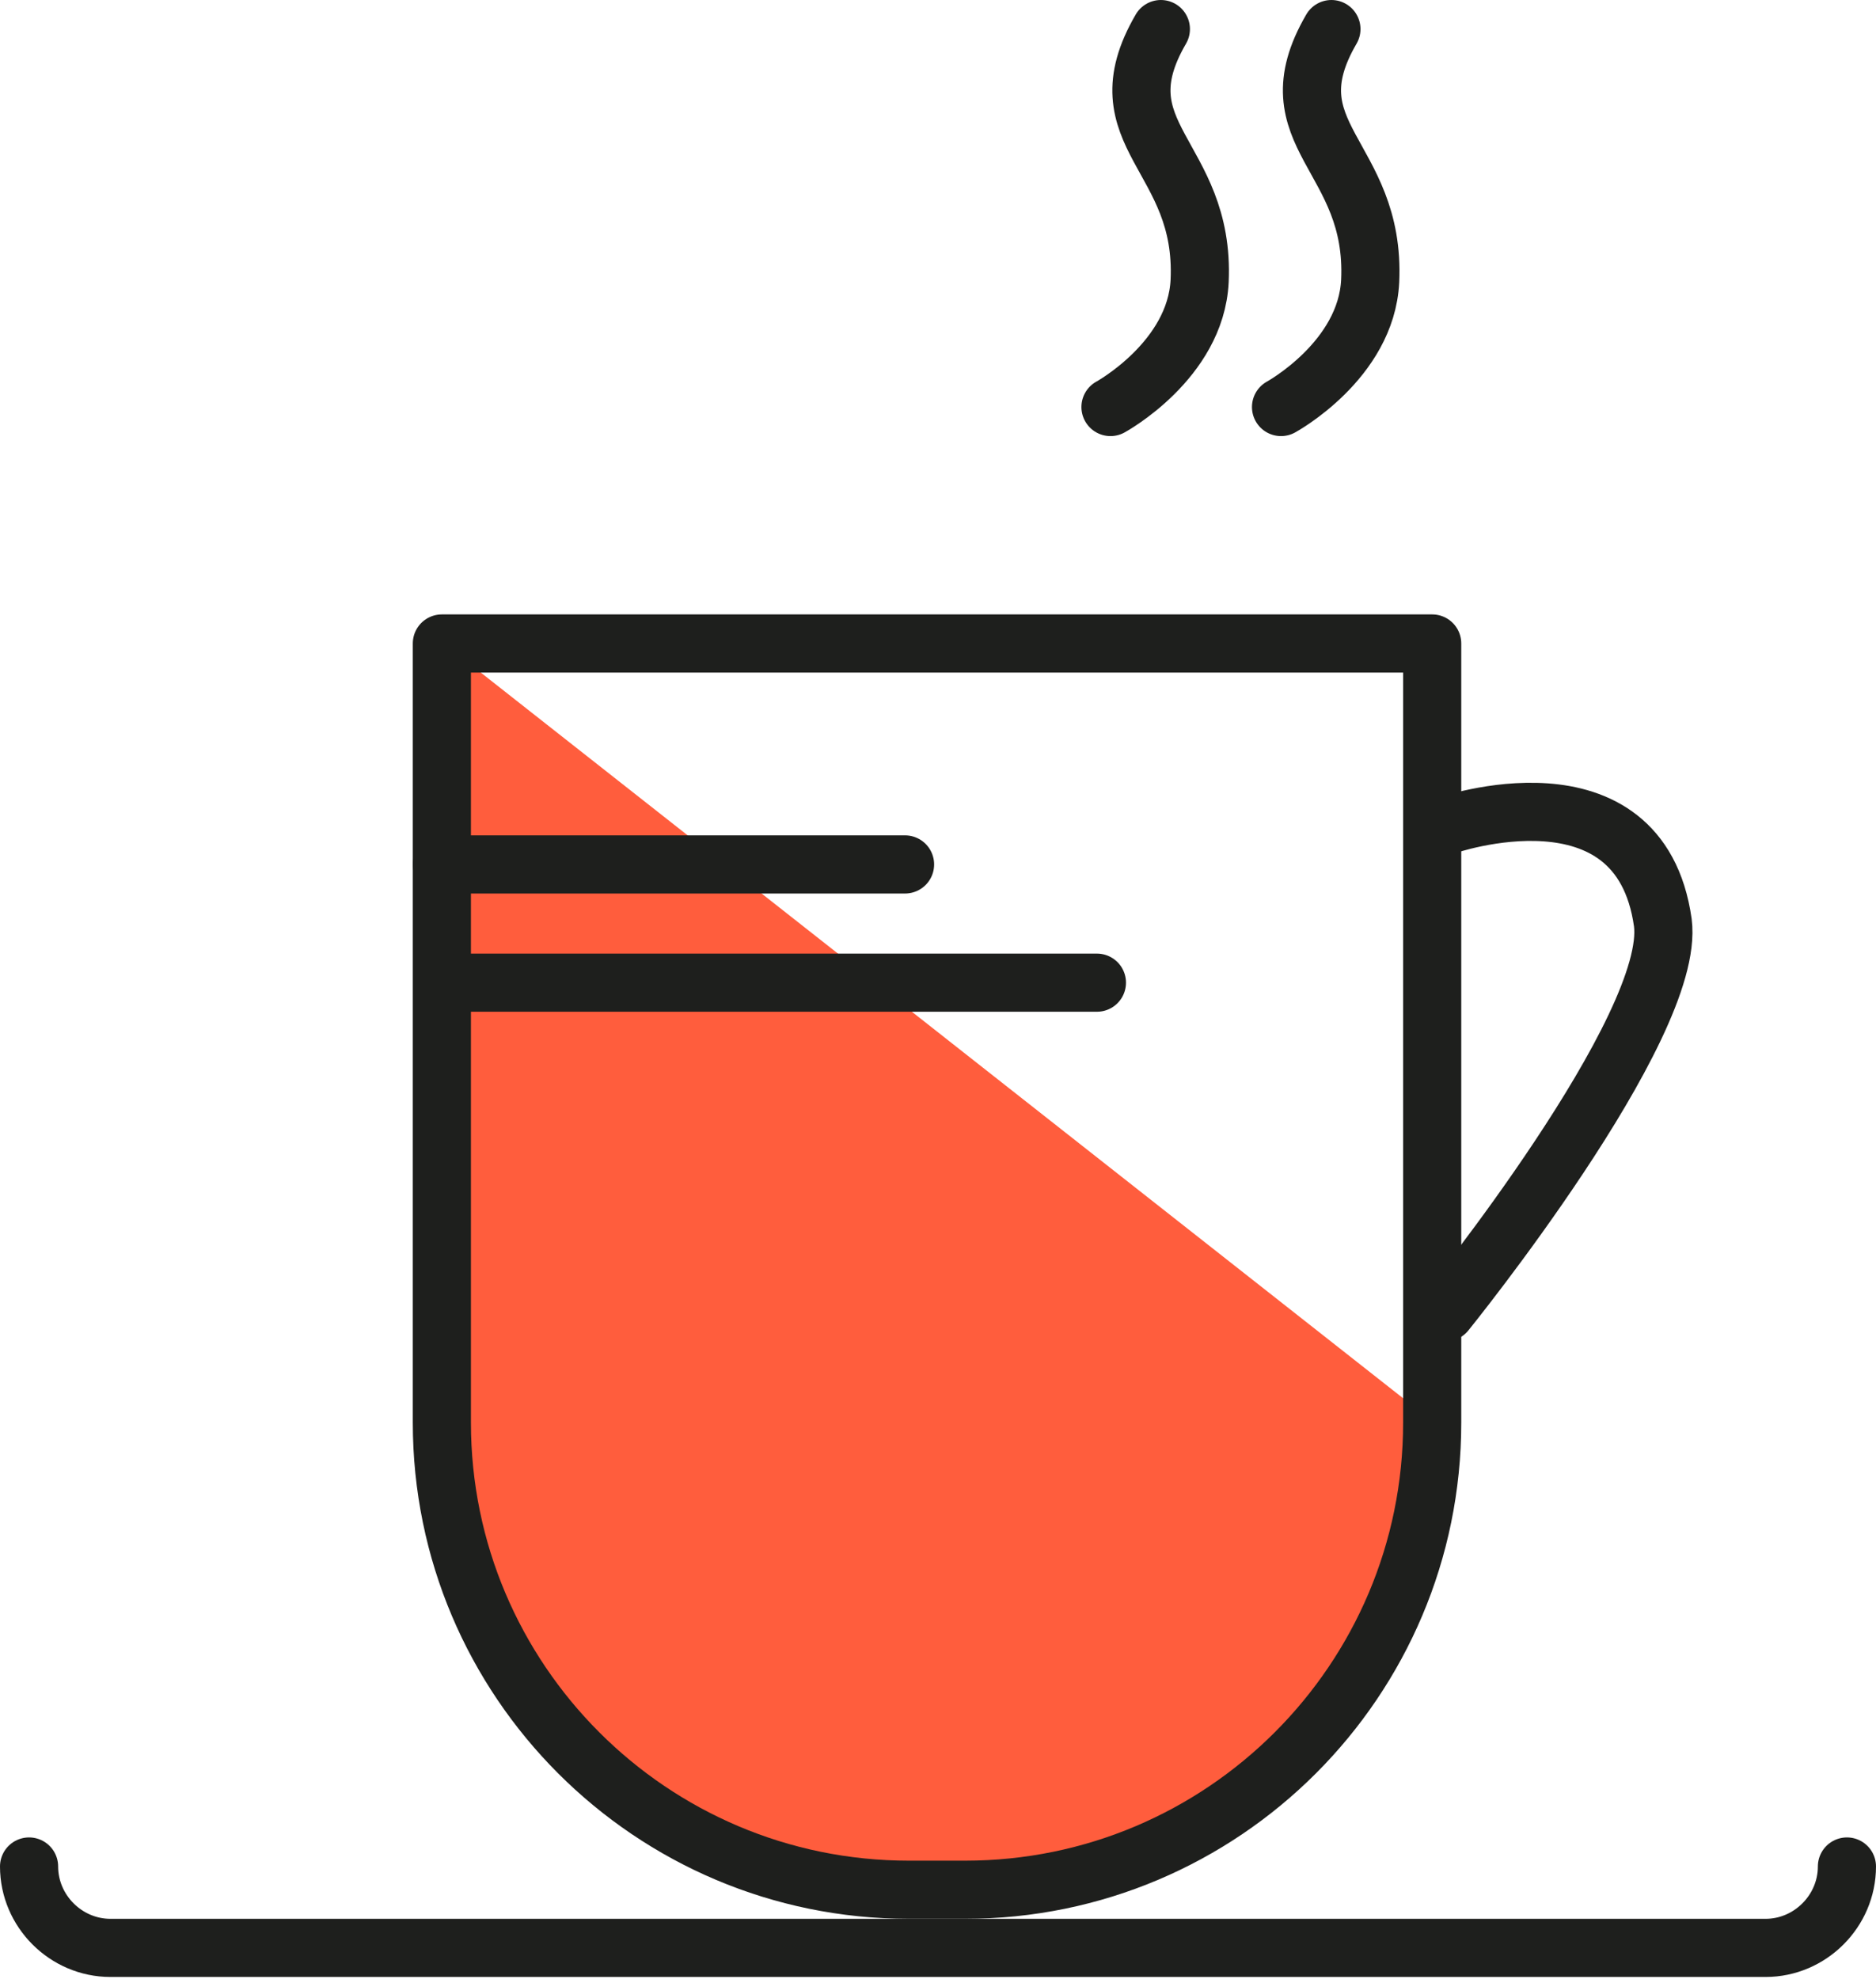
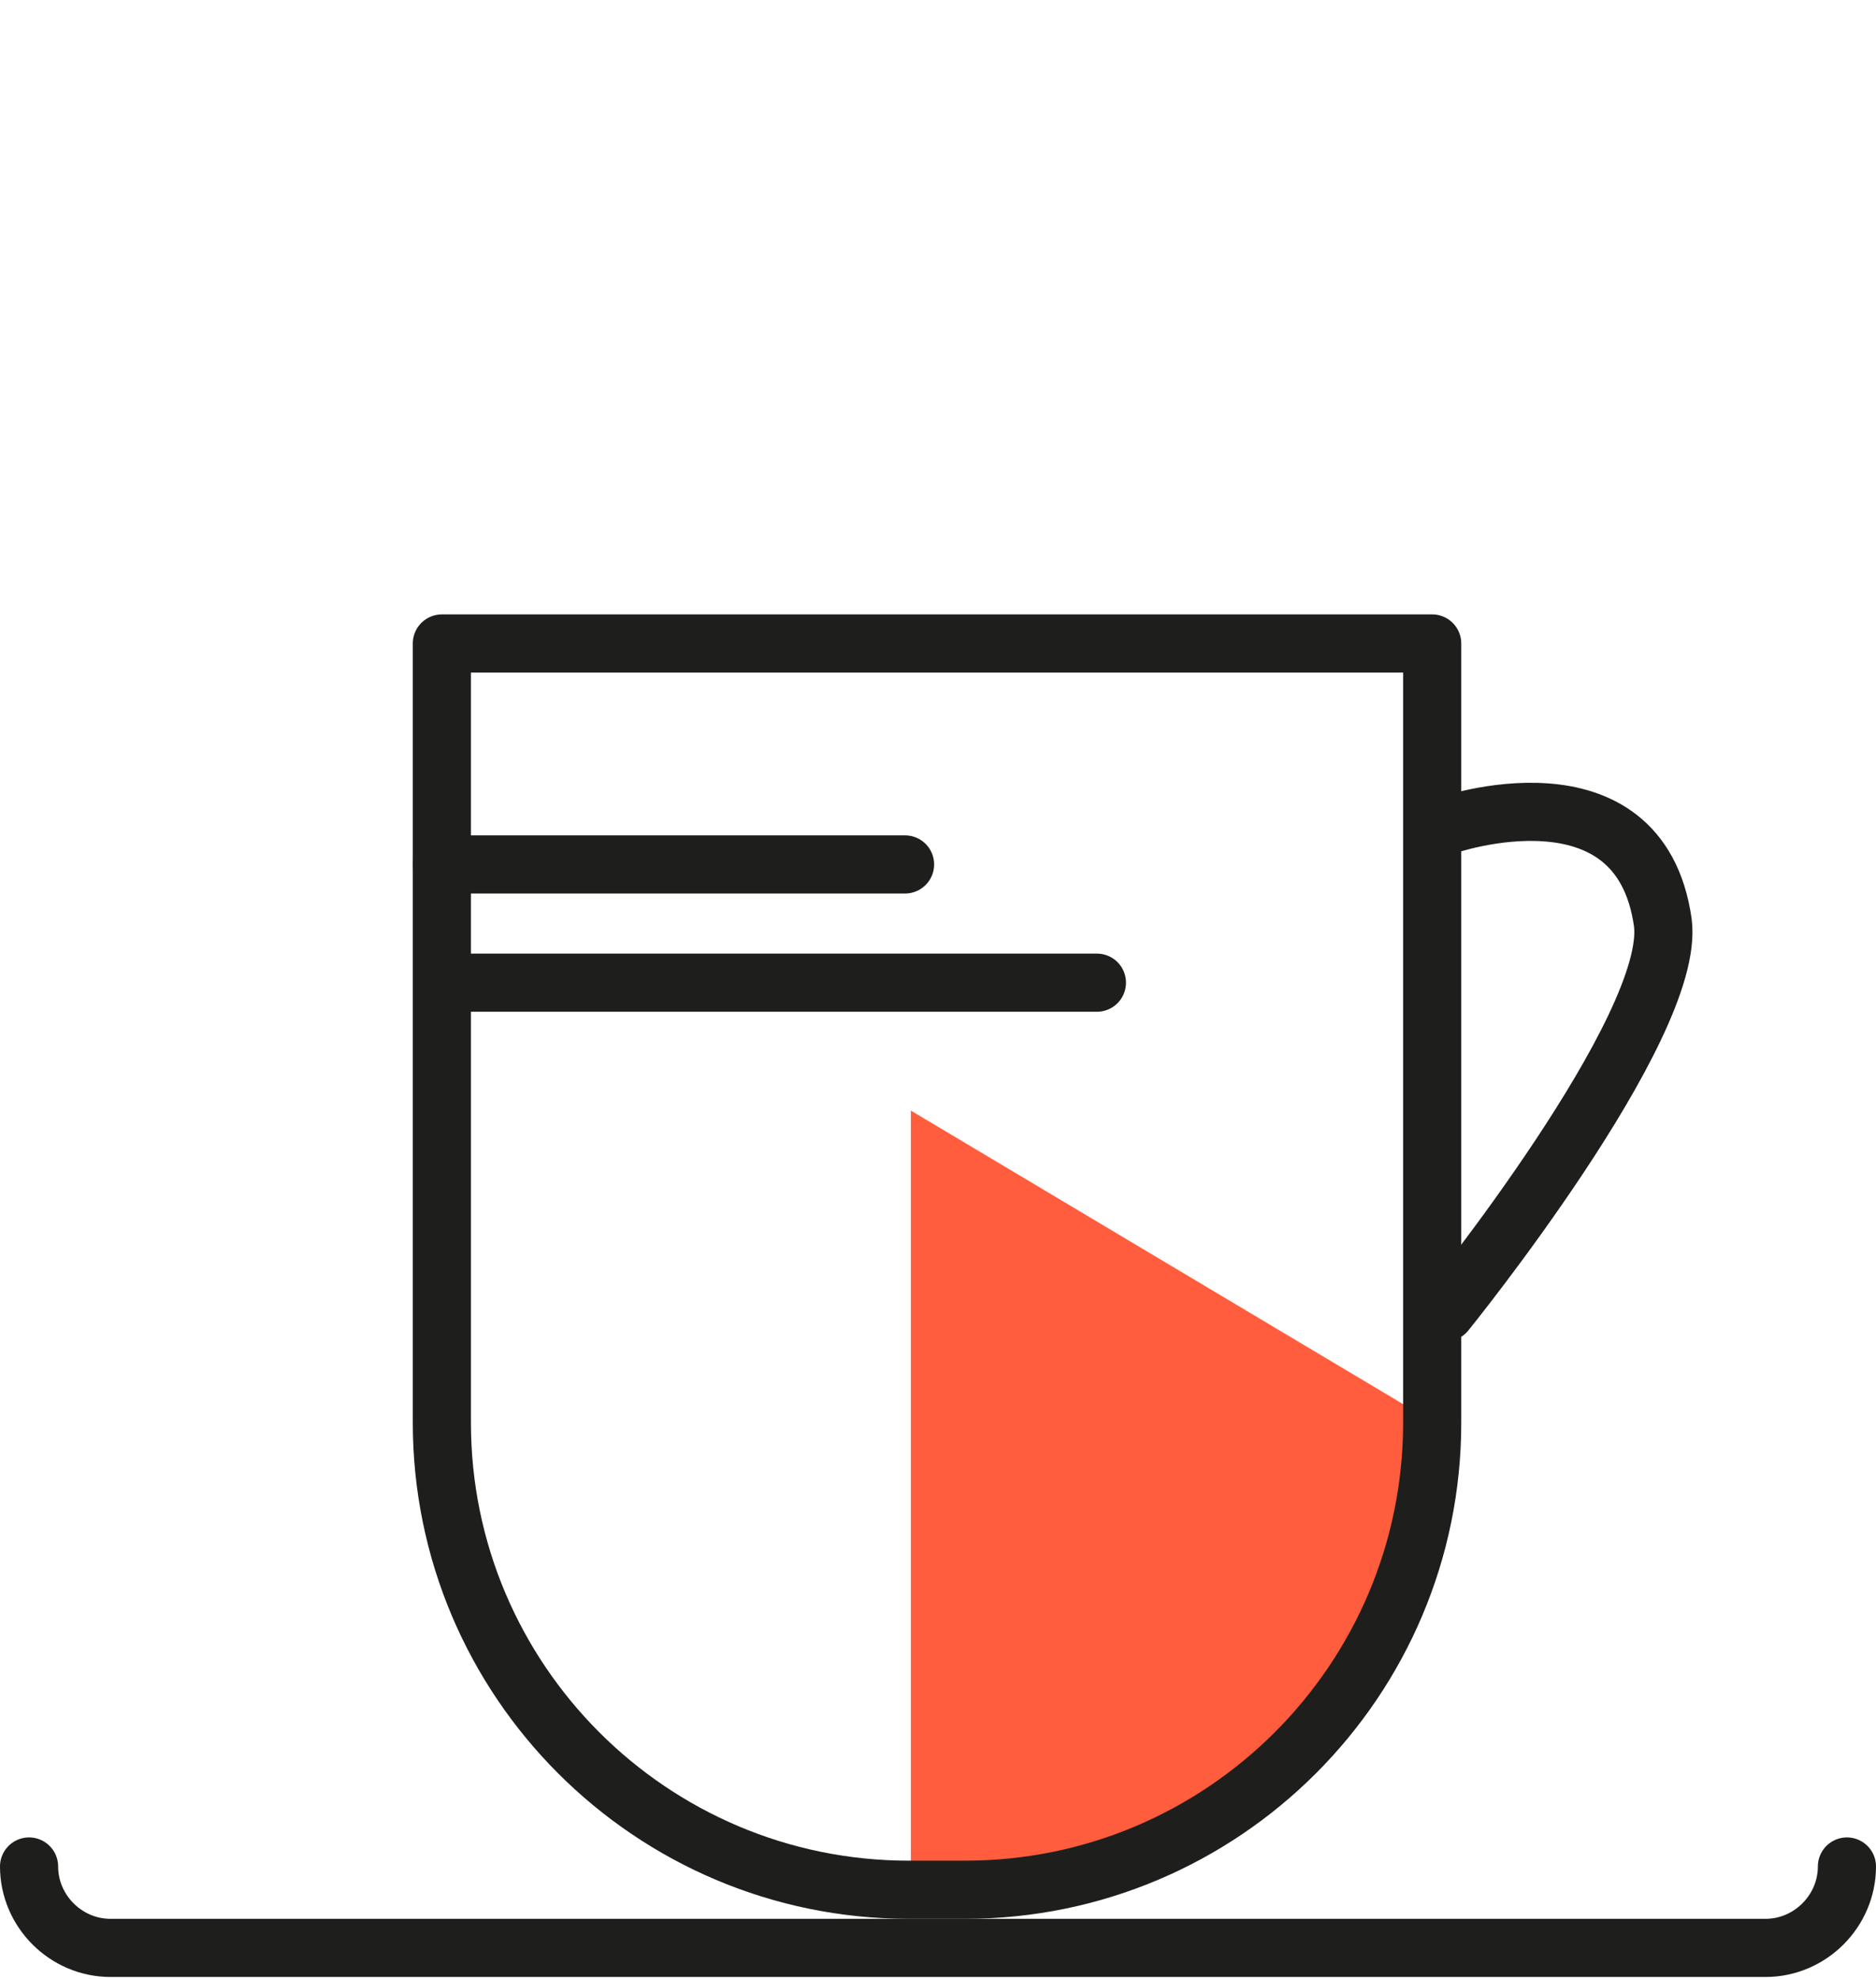
<svg xmlns="http://www.w3.org/2000/svg" id="Calque_2" viewBox="0 0 96.8 102.1">
  <defs>
    <style>.cls-1{fill:#ff5d3d;stroke-width:0px;}.cls-2{fill:none;stroke:#1e1f1d;stroke-linecap:round;stroke-linejoin:round;stroke-width:3px;}</style>
  </defs>
  <g id="Calque_1-2">
-     <path class="cls-1" d="m74,73.4c0,13.3-10.8,24.1-24.1,24.1h-2.9c-13.3,0-24.1-10.8-24.1-24.1v-40.2" />
+     <path class="cls-1" d="m74,73.4c0,13.3-10.8,24.1-24.1,24.1h-2.9v-40.2" />
    <path class="cls-2" d="m49.8,97.5h-2.9c-13.3,0-24.1-10.8-24.1-24.1v-40.2h51.1v40.2c0,13.3-10.8,24.1-24.1,24.1Z" />
    <path class="cls-2" d="m95.3,96.3h0c0,2.3-1.9,4.2-4.2,4.2H5.7c-2.3,0-4.2-1.9-4.2-4.2h0" />
    <path class="cls-2" d="m74.6,42.6s10-3.5,11.2,5c.7,5.4-11.2,20.1-11.2,20.1" />
    <line class="cls-2" x1="22.8" y1="44.6" x2="46.7" y2="44.6" />
    <line class="cls-2" x1="23.6" y1="50.7" x2="56.6" y2="50.7" />
-     <path class="cls-2" d="m57.3,21s4.4-2.4,4.6-6.5c.3-6.5-5.2-7.5-2-13" />
-     <path class="cls-2" d="m66.1,21s4.4-2.4,4.6-6.5c.3-6.5-5.2-7.5-2-13" />
  </g>
</svg>